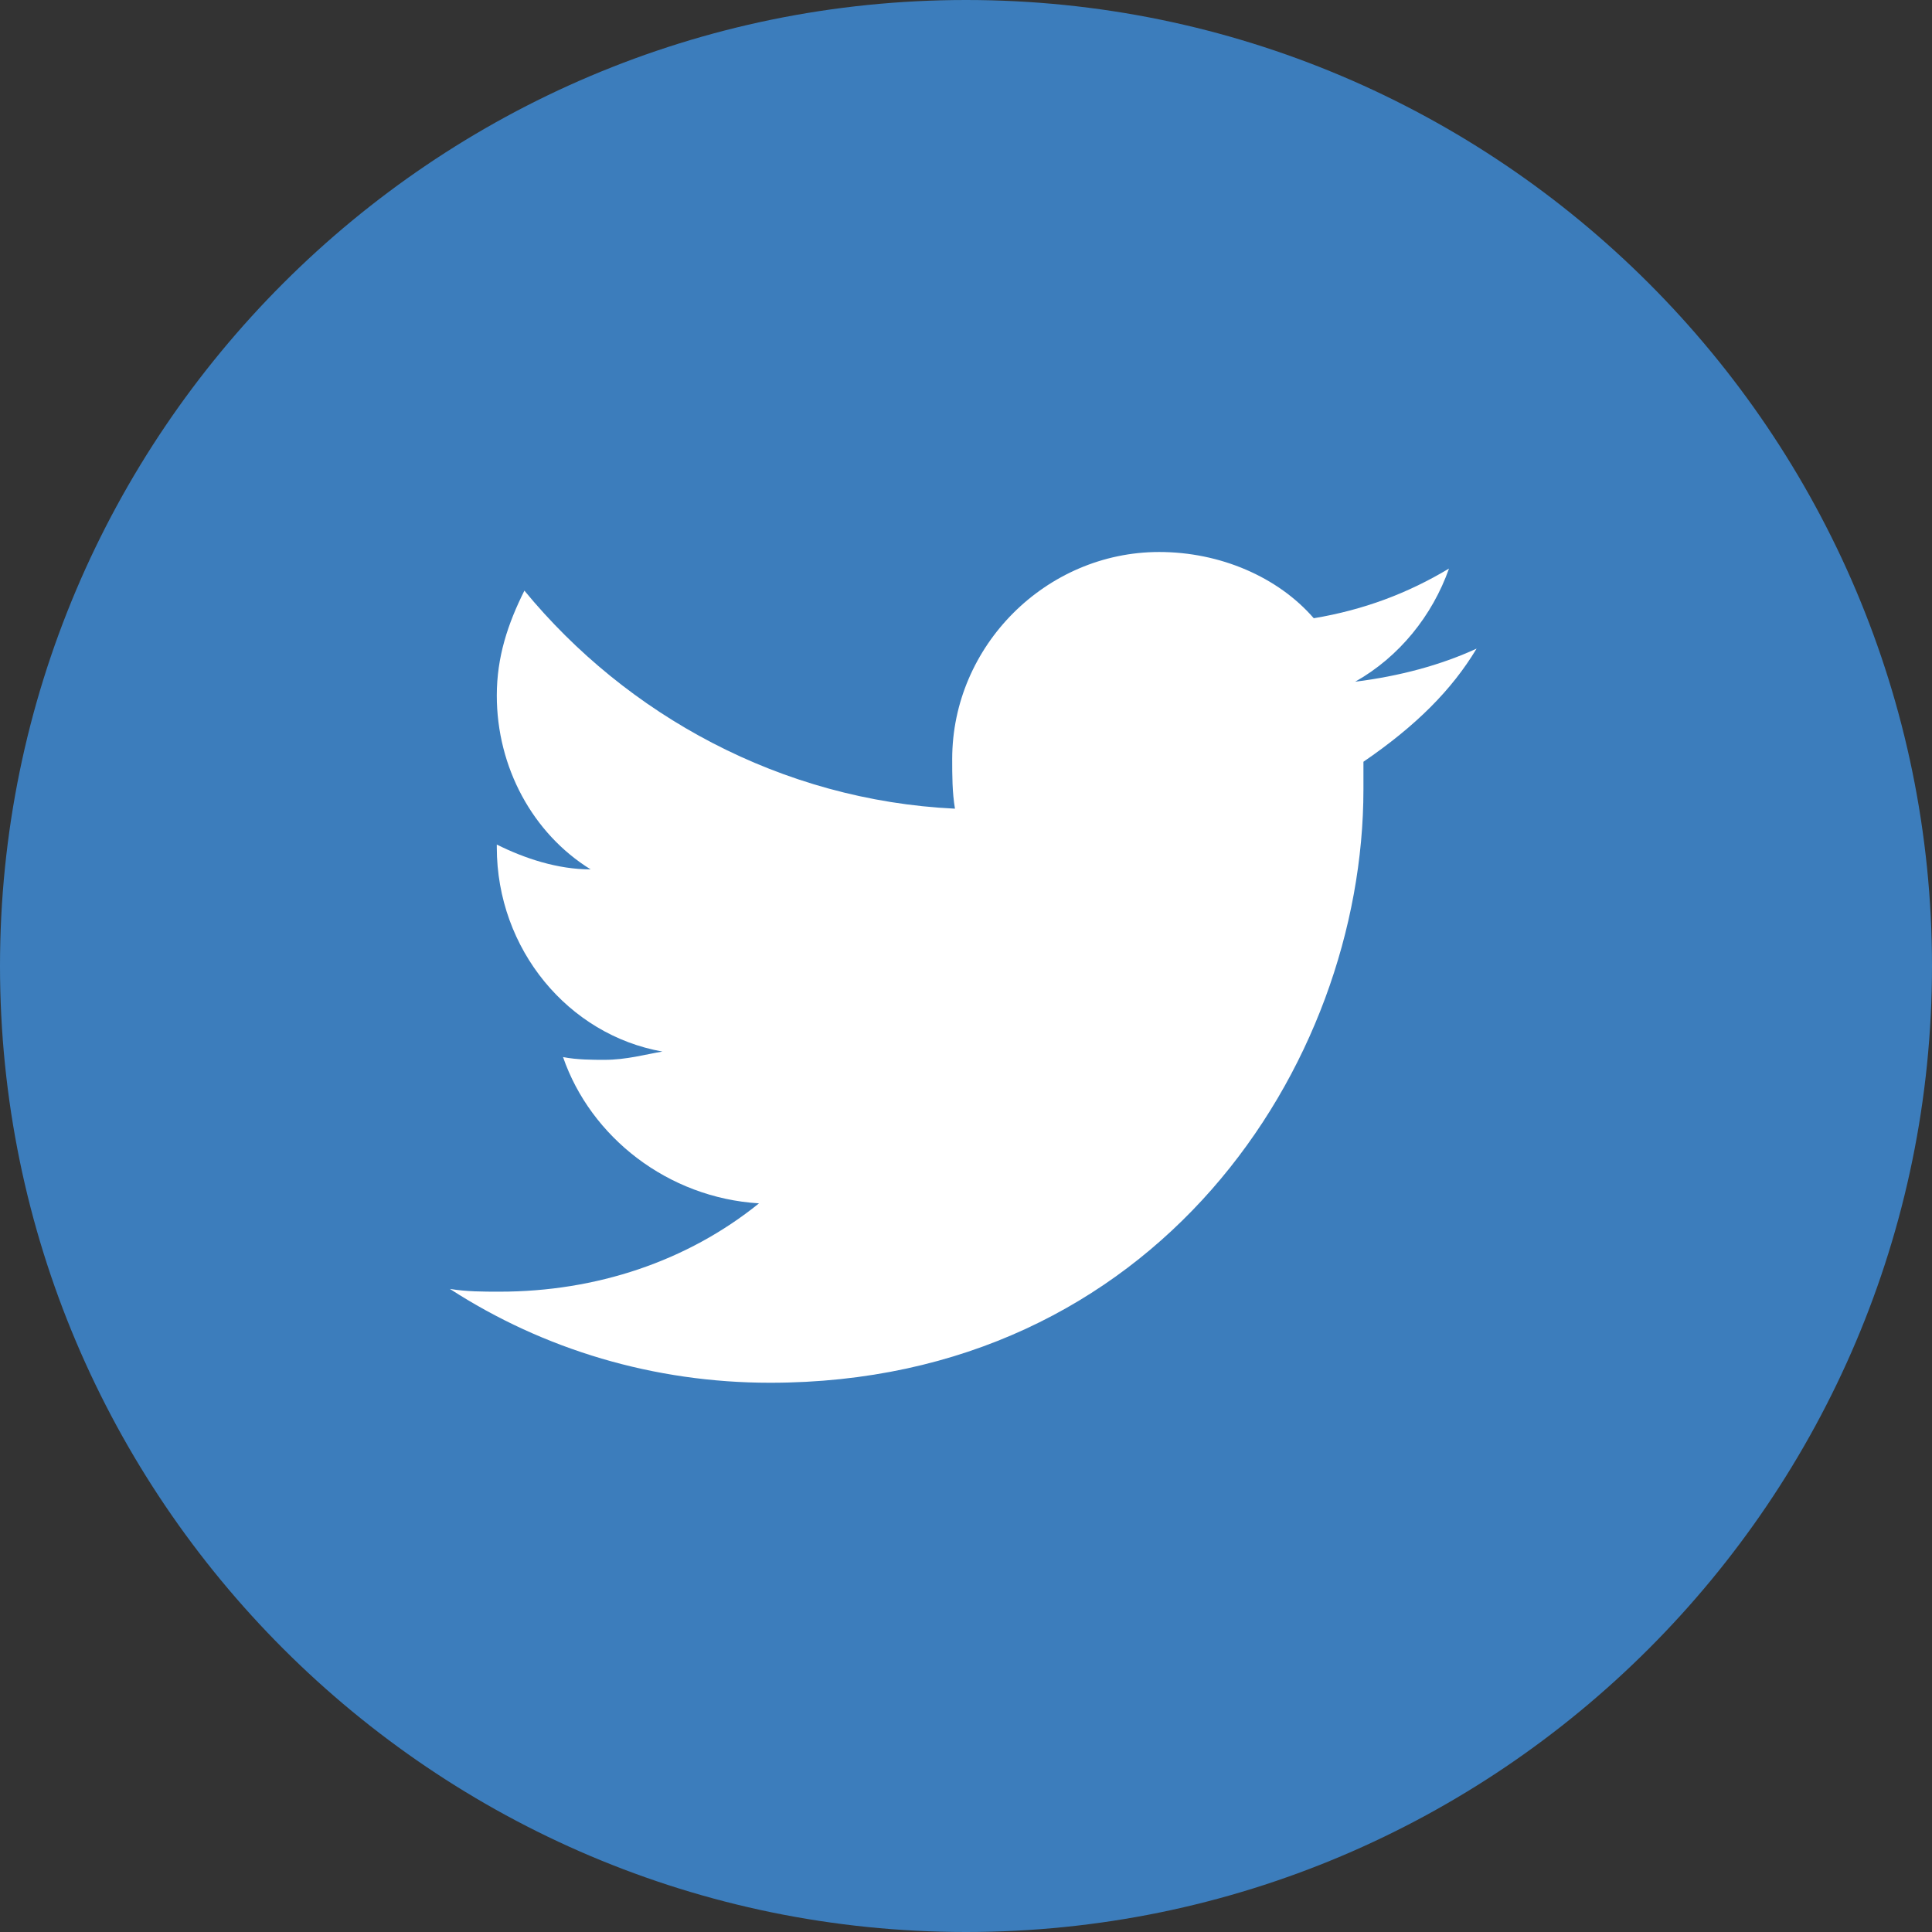
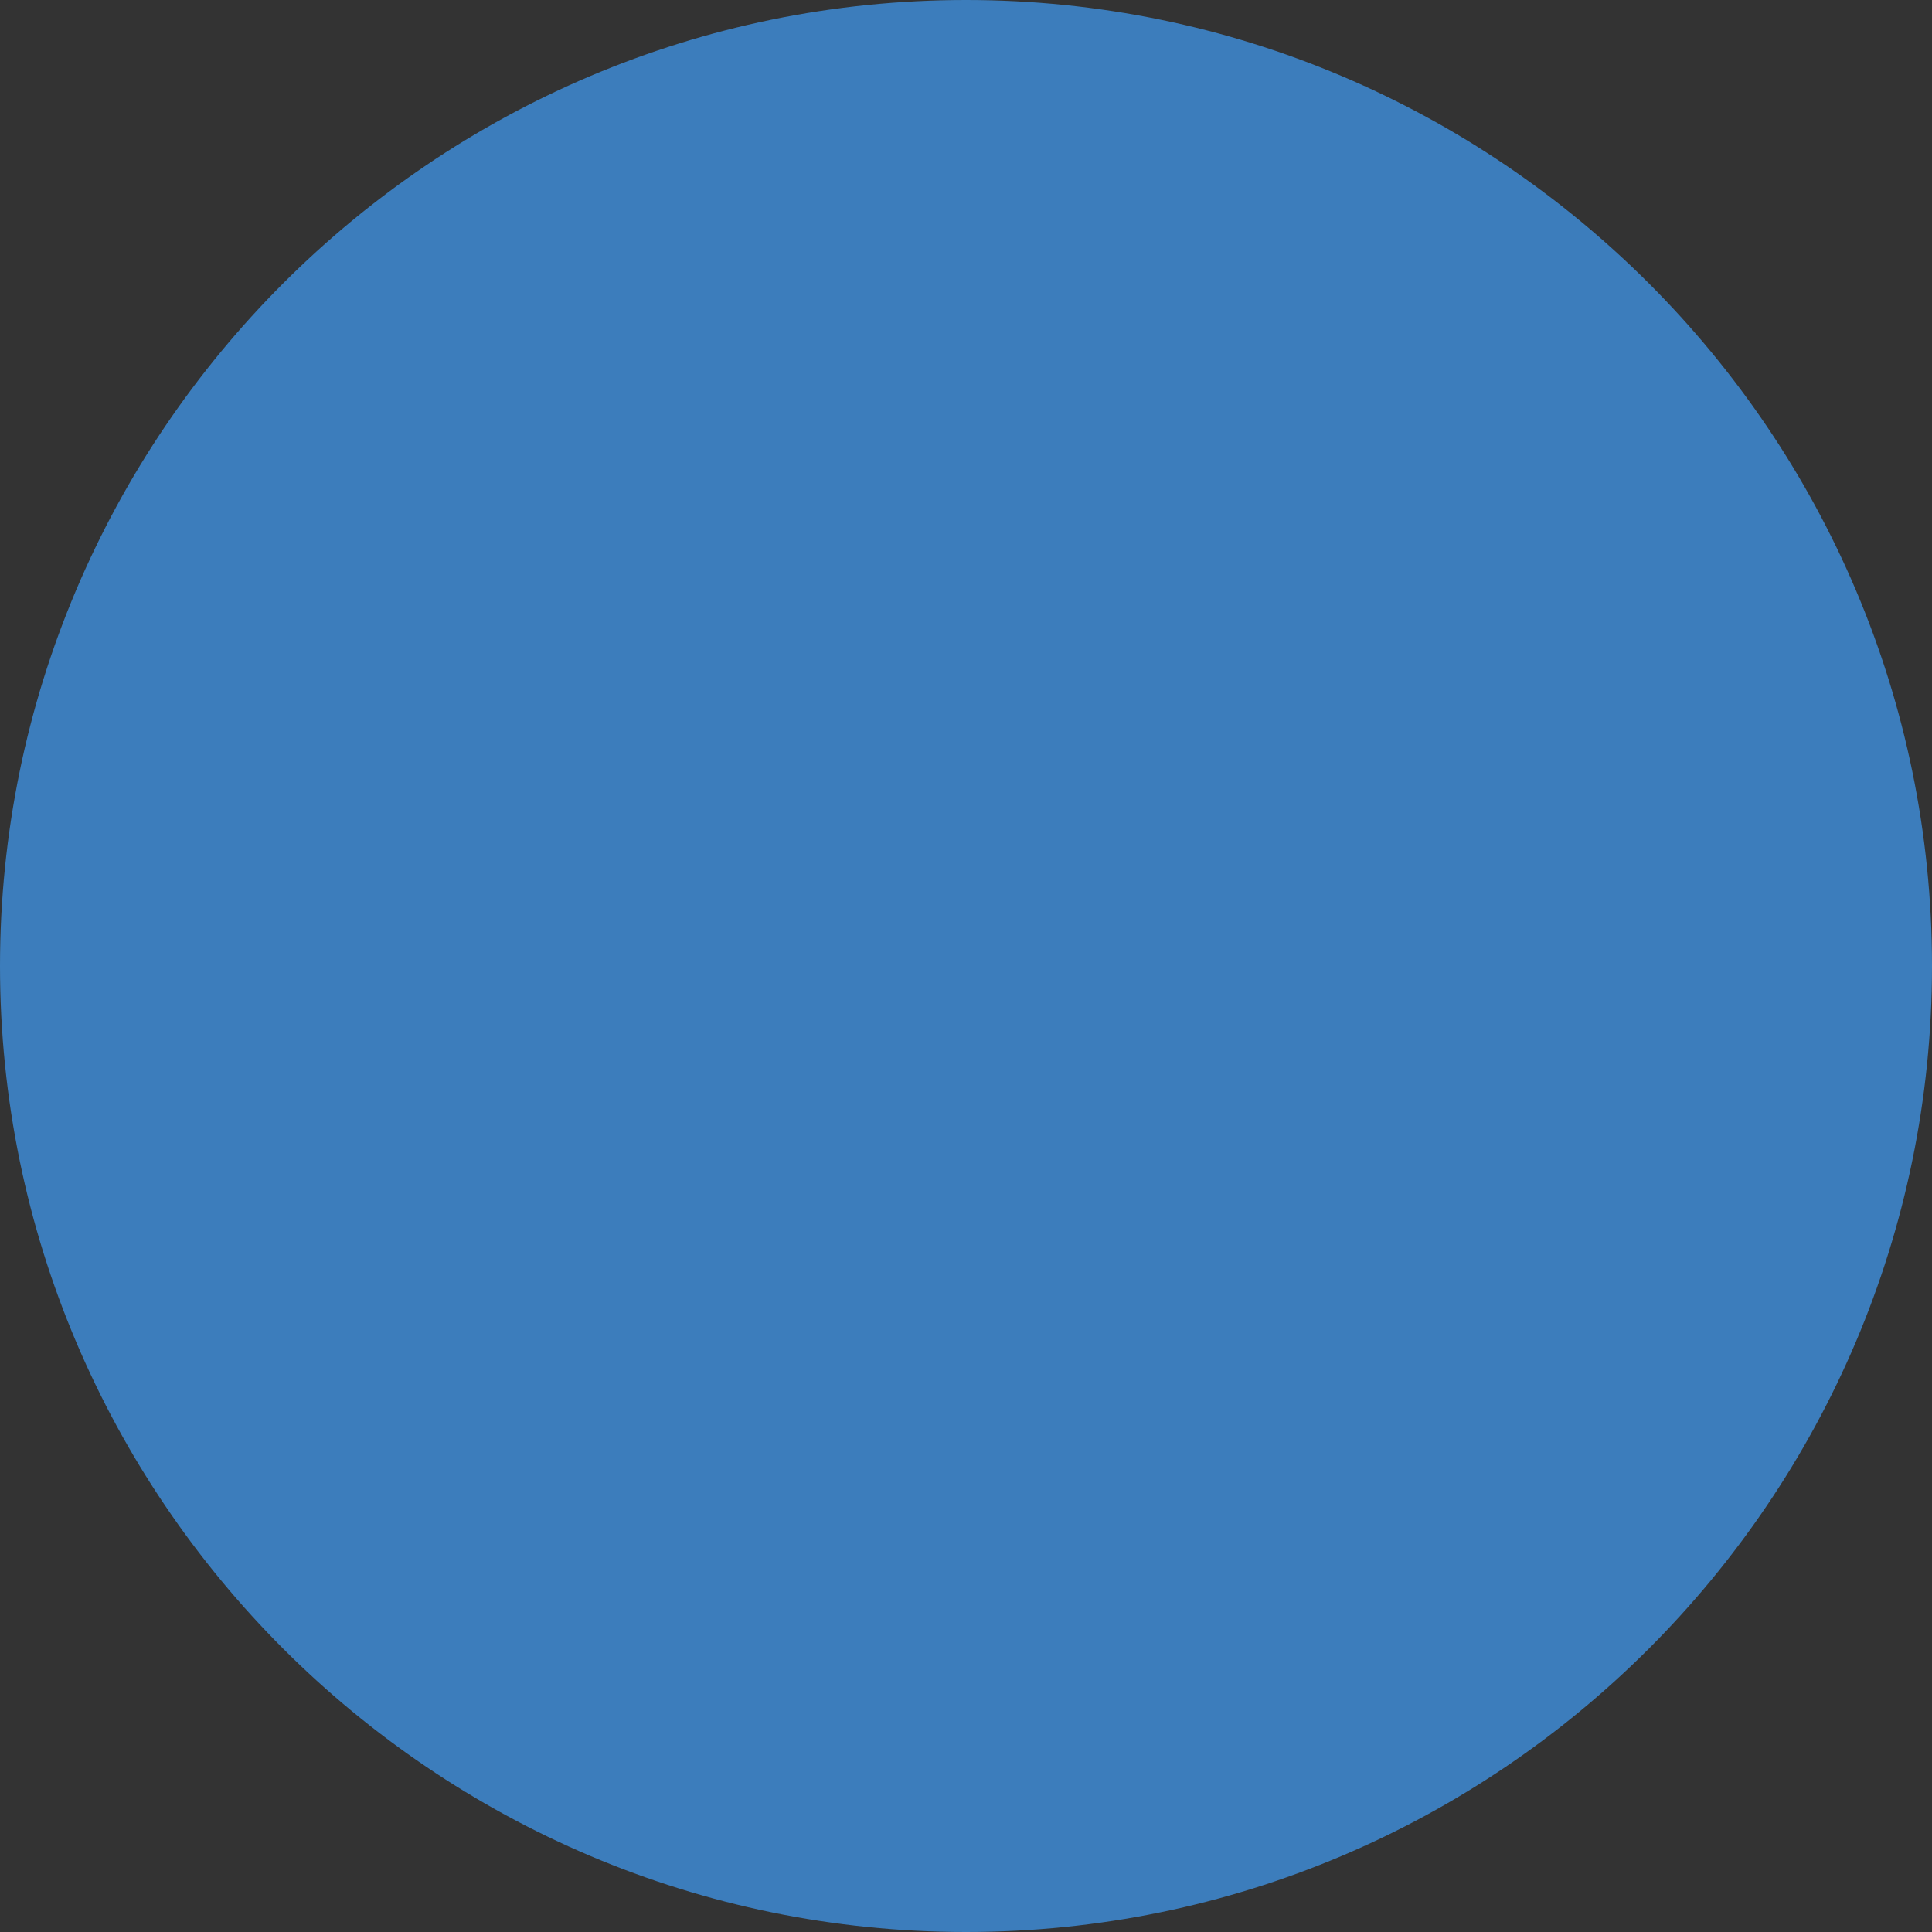
<svg xmlns="http://www.w3.org/2000/svg" version="1.1" id="Livello_1" x="0px" y="0px" width="70px" height="70px" viewBox="0 0 70 70" style="enable-background:new 0 0 70 70;" xml:space="preserve">
  <rect x="0" y="0" width="70" height="70" fill="#333333" stroke="none" />
  <style type="text/css">
	.st0{fill:#3C7DBC;}
	.st1{fill:#FFFFFF;}
</style>
  <g id="Livello_2_1_">
    <g>
      <path class="st0" d="M35,70c19.3,0,35-15.7,35-35S54.3,0,35,0S0,15.7,0,35S15.7,70,35,70" />
-       <path class="st1" d="M53.5,23.5c-1.3,0.6-2.8,1-4.4,1.2c1.6-0.9,2.8-2.4,3.4-4.1c-1.5,0.9-3.1,1.5-4.9,1.8    c-1.3-1.5-3.4-2.4-5.6-2.4c-4.1,0-7.5,3.4-7.5,7.5c0,0.6,0,1.2,0.1,1.8c-6.3-0.3-11.9-3.4-15.6-7.9c-0.6,1.2-1,2.4-1,3.8    c0,2.6,1.3,5,3.4,6.3c-1.2,0-2.4-0.4-3.4-0.9v0.1c0,3.7,2.6,6.8,6,7.4c-0.6,0.1-1.3,0.3-2.1,0.3c-0.4,0-1,0-1.5-0.1    c1,2.9,3.8,5.1,7.1,5.3c-2.6,2.1-5.9,3.2-9.4,3.2c-0.6,0-1.2,0-1.8-0.1c3.4,2.2,7.4,3.4,11.6,3.4c14,0,21.5-11.5,21.5-21.5    c0-0.3,0-0.6,0-1C51.3,26.3,52.6,25,53.5,23.5" />
    </g>
  </g>
  <g id="Livello_1_1_">
</g>
</svg>